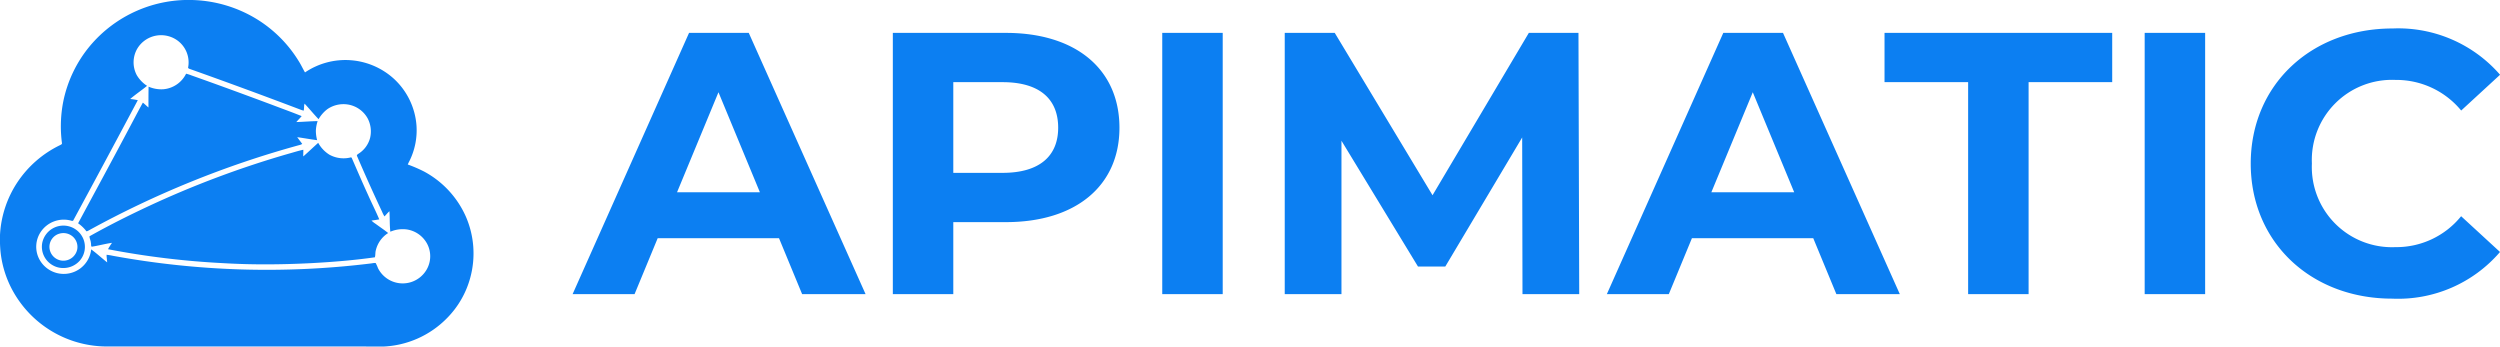
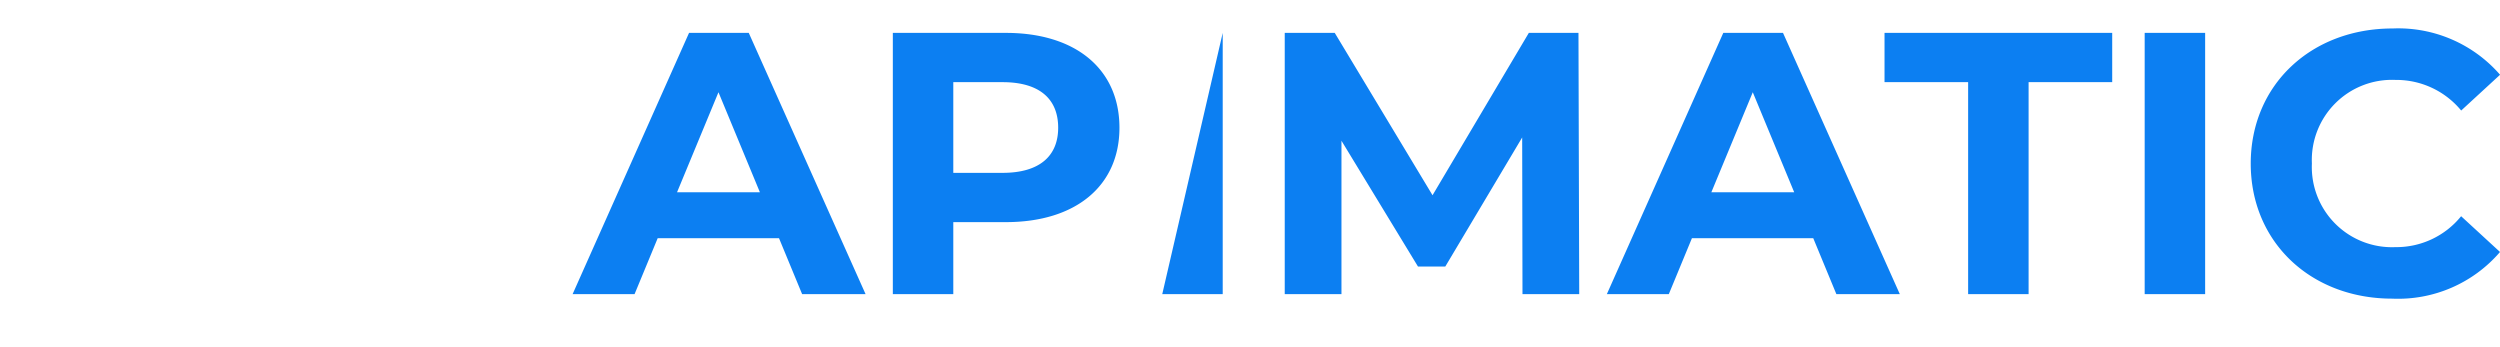
<svg xmlns="http://www.w3.org/2000/svg" width="160.755" height="22.283" viewBox="0 0 160.755 22.283">
  <g transform="translate(-74 -93.568)">
    <g transform="translate(74 89.483)">
-       <path d="M14.544,0h4.08L11.112-16.8H7.272L-.216,0H3.768L5.256-3.6h7.8ZM6.5-6.552l2.664-6.432,2.664,6.432ZM27.648-16.8H20.376V0h3.888V-4.632h3.384c4.488,0,7.3-2.328,7.3-6.072C34.944-14.472,32.136-16.8,27.648-16.8Zm-.216,9H24.264v-5.832h3.168c2.376,0,3.576,1.08,3.576,2.928C31.008-8.88,29.808-7.8,27.432-7.8ZM37.7,0h3.888V-16.8H37.7ZM64.512,0l-.048-16.8H61.272L55.08-6.36,48.792-16.8H45.576V0h3.648V-9.864l4.92,8.088H55.9l4.944-8.3L60.864,0ZM81.048,0h4.08L77.616-16.8h-3.84L66.288,0h3.984L71.76-3.6h7.8Zm-8.04-6.552,2.664-6.432,2.664,6.432ZM89.52,0h3.888V-13.632h5.376V-16.8H84.144v3.168H89.52Zm11.352,0h3.888V-16.8h-3.888Zm15.912.288a8.632,8.632,0,0,0,6.936-3l-2.5-2.3A5.354,5.354,0,0,1,117-3.024,5.154,5.154,0,0,1,111.624-8.4,5.154,5.154,0,0,1,117-13.776a5.405,5.405,0,0,1,4.224,1.968l2.5-2.3a8.673,8.673,0,0,0-6.912-2.976c-5.232,0-9.12,3.624-9.12,8.688S111.576.288,116.784.288Z" transform="translate(37.035 23)" fill="#0c7ff2" />
-       <path d="M21.155,22.278H6.735A6.916,6.916,0,0,1,.688,18.444a6.658,6.658,0,0,1-.657-2.288A8.448,8.448,0,0,1,0,15.112a6.77,6.77,0,0,1,1.125-3.4,6.882,6.882,0,0,1,2.718-2.37c.057-.034.159-.059.14-.146a8.284,8.284,0,0,1,.084-2.662,8.1,8.1,0,0,1,1.7-3.559A8.276,8.276,0,0,1,12.553.008a8.373,8.373,0,0,1,3.883,1.176,8.211,8.211,0,0,1,2.788,2.773c.142.224.251.468.388.7a4.634,4.634,0,0,1,5.707.4,4.537,4.537,0,0,1,1.461,3,4.437,4.437,0,0,1-.448,2.288c-.04.076-.078.153-.112.232a9.121,9.121,0,0,1,1.053.455,6.088,6.088,0,0,1,2.677,2.883,5.933,5.933,0,0,1,.292,3.931,5.861,5.861,0,0,1-1.489,2.6,6.1,6.1,0,0,1-4.2,1.842C23.423,22.277,22.289,22.277,21.155,22.278Zm3-5.366a2.49,2.49,0,0,1,.15.33,1.778,1.778,0,0,0,3.154.048,1.718,1.718,0,0,0,.042-1.543,1.782,1.782,0,0,0-1.333-.992A2.011,2.011,0,0,0,25.1,14.9c-.052-.435-.029-.878-.059-1.317-.115.1-.211.224-.318.333a1.758,1.758,0,0,1-.154-.3q-.834-1.772-1.606-3.572c-.047-.074.037-.124.091-.161A1.711,1.711,0,0,0,23.8,8.859a1.8,1.8,0,0,0-.159-1.247,1.775,1.775,0,0,0-1.273-.892,1.827,1.827,0,0,0-1.307.291,2.15,2.15,0,0,0-.576.653c-.311-.325-.594-.673-.9-1-.048.145-.021.3-.056.448a.883.883,0,0,1-.131-.033q-3.587-1.362-7.2-2.647c-.063-.016-.125-.062-.094-.134a1.744,1.744,0,0,0-.774-1.75,1.8,1.8,0,0,0-1.651-.152,1.777,1.777,0,0,0-.845.721,1.754,1.754,0,0,0-.04,1.714,2.107,2.107,0,0,0,.662.689c-.352.292-.739.545-1.084.846a4.015,4.015,0,0,1,.489.076Q6.809,10.3,4.726,14.146c-.023.076-.1.06-.16.04a1.782,1.782,0,0,0-1.949.73,1.72,1.72,0,0,0-.116,1.7,1.78,1.78,0,0,0,2.694.62,1.774,1.774,0,0,0,.669-1.2c.357.26.681.563,1.028.837-.01-.164-.04-.326-.038-.49a3.7,3.7,0,0,1,.4.065,54.8,54.8,0,0,0,16.581.494c.091-.008.182-.033.273-.033ZM3.4,17.062a1.363,1.363,0,0,1-.689-1.414,1.388,1.388,0,0,1,2.651-.278,1.353,1.353,0,0,1-.226,1.382,1.4,1.4,0,0,1-1.069.482A1.332,1.332,0,0,1,3.4,17.062Zm.417-2.037a.884.884,0,0,0-.635.921.9.9,0,0,0,.837.816.909.909,0,0,0,.949-.741.884.884,0,0,0-.386-.882.91.91,0,0,0-.506-.151A.922.922,0,0,0,3.821,15.025Zm10.605,1.9a53.375,53.375,0,0,1-7.477-.9,4.408,4.408,0,0,1,.257-.41c-.439.06-.87.182-1.308.25-.057-.06-.026-.173-.05-.252-.006-.144-.089-.279-.091-.419,1.227-.689,2.486-1.322,3.76-1.918a61.941,61.941,0,0,1,9.036-3.389c.318-.086.632-.191.954-.257.009.142-.012.285,0,.428.324-.287.636-.585.958-.873a2.081,2.081,0,0,0,.727.766,1.889,1.889,0,0,0,1.354.174c.059-.028.083.047.1.085.337.773.67,1.549,1.022,2.317.234.53.5,1.048.723,1.58-.167.032-.336.05-.5.078a1.7,1.7,0,0,0,.263.206c.268.2.55.382.809.594a1.8,1.8,0,0,0-.79,1.1c-.046.149-.02.312-.064.46-1.343.191-2.7.3-4.053.374-1,.051-2,.08-3,.08Q15.738,17,14.426,16.926Zm-8.9-2.1a2.469,2.469,0,0,0-.5-.467C6.075,12.4,7.136,10.451,8.177,8.487c.338-.629.665-1.264,1.01-1.889.123.1.238.212.359.315,0-.446,0-.893.008-1.34a2.057,2.057,0,0,0,.948.166,1.8,1.8,0,0,0,1.465-1,2.68,2.68,0,0,1,.352.113c1.724.611,3.441,1.241,5.154,1.88.641.246,1.288.476,1.925.734-.107.133-.234.249-.343.382.457-.011.913-.056,1.37-.06a2.255,2.255,0,0,0-.114.618,2.419,2.419,0,0,0,.081.607c-.428-.054-.853-.135-1.281-.192q.16.216.324.432a.6.6,0,0,1-.207.081,62.215,62.215,0,0,0-13.552,5.5.256.256,0,0,1-.1.037A.057.057,0,0,1,5.522,14.83Z" transform="translate(0 4.085)" fill="#0c7ff2" />
+       <path d="M14.544,0h4.08L11.112-16.8H7.272L-.216,0H3.768L5.256-3.6h7.8ZM6.5-6.552l2.664-6.432,2.664,6.432ZM27.648-16.8H20.376V0h3.888V-4.632h3.384c4.488,0,7.3-2.328,7.3-6.072C34.944-14.472,32.136-16.8,27.648-16.8Zm-.216,9H24.264v-5.832h3.168c2.376,0,3.576,1.08,3.576,2.928C31.008-8.88,29.808-7.8,27.432-7.8ZM37.7,0h3.888V-16.8ZM64.512,0l-.048-16.8H61.272L55.08-6.36,48.792-16.8H45.576V0h3.648V-9.864l4.92,8.088H55.9l4.944-8.3L60.864,0ZM81.048,0h4.08L77.616-16.8h-3.84L66.288,0h3.984L71.76-3.6h7.8Zm-8.04-6.552,2.664-6.432,2.664,6.432ZM89.52,0h3.888V-13.632h5.376V-16.8H84.144v3.168H89.52Zm11.352,0h3.888V-16.8h-3.888Zm15.912.288a8.632,8.632,0,0,0,6.936-3l-2.5-2.3A5.354,5.354,0,0,1,117-3.024,5.154,5.154,0,0,1,111.624-8.4,5.154,5.154,0,0,1,117-13.776a5.405,5.405,0,0,1,4.224,1.968l2.5-2.3a8.673,8.673,0,0,0-6.912-2.976c-5.232,0-9.12,3.624-9.12,8.688S111.576.288,116.784.288Z" transform="translate(37.035 23)" fill="#0c7ff2" />
    </g>
  </g>
</svg>